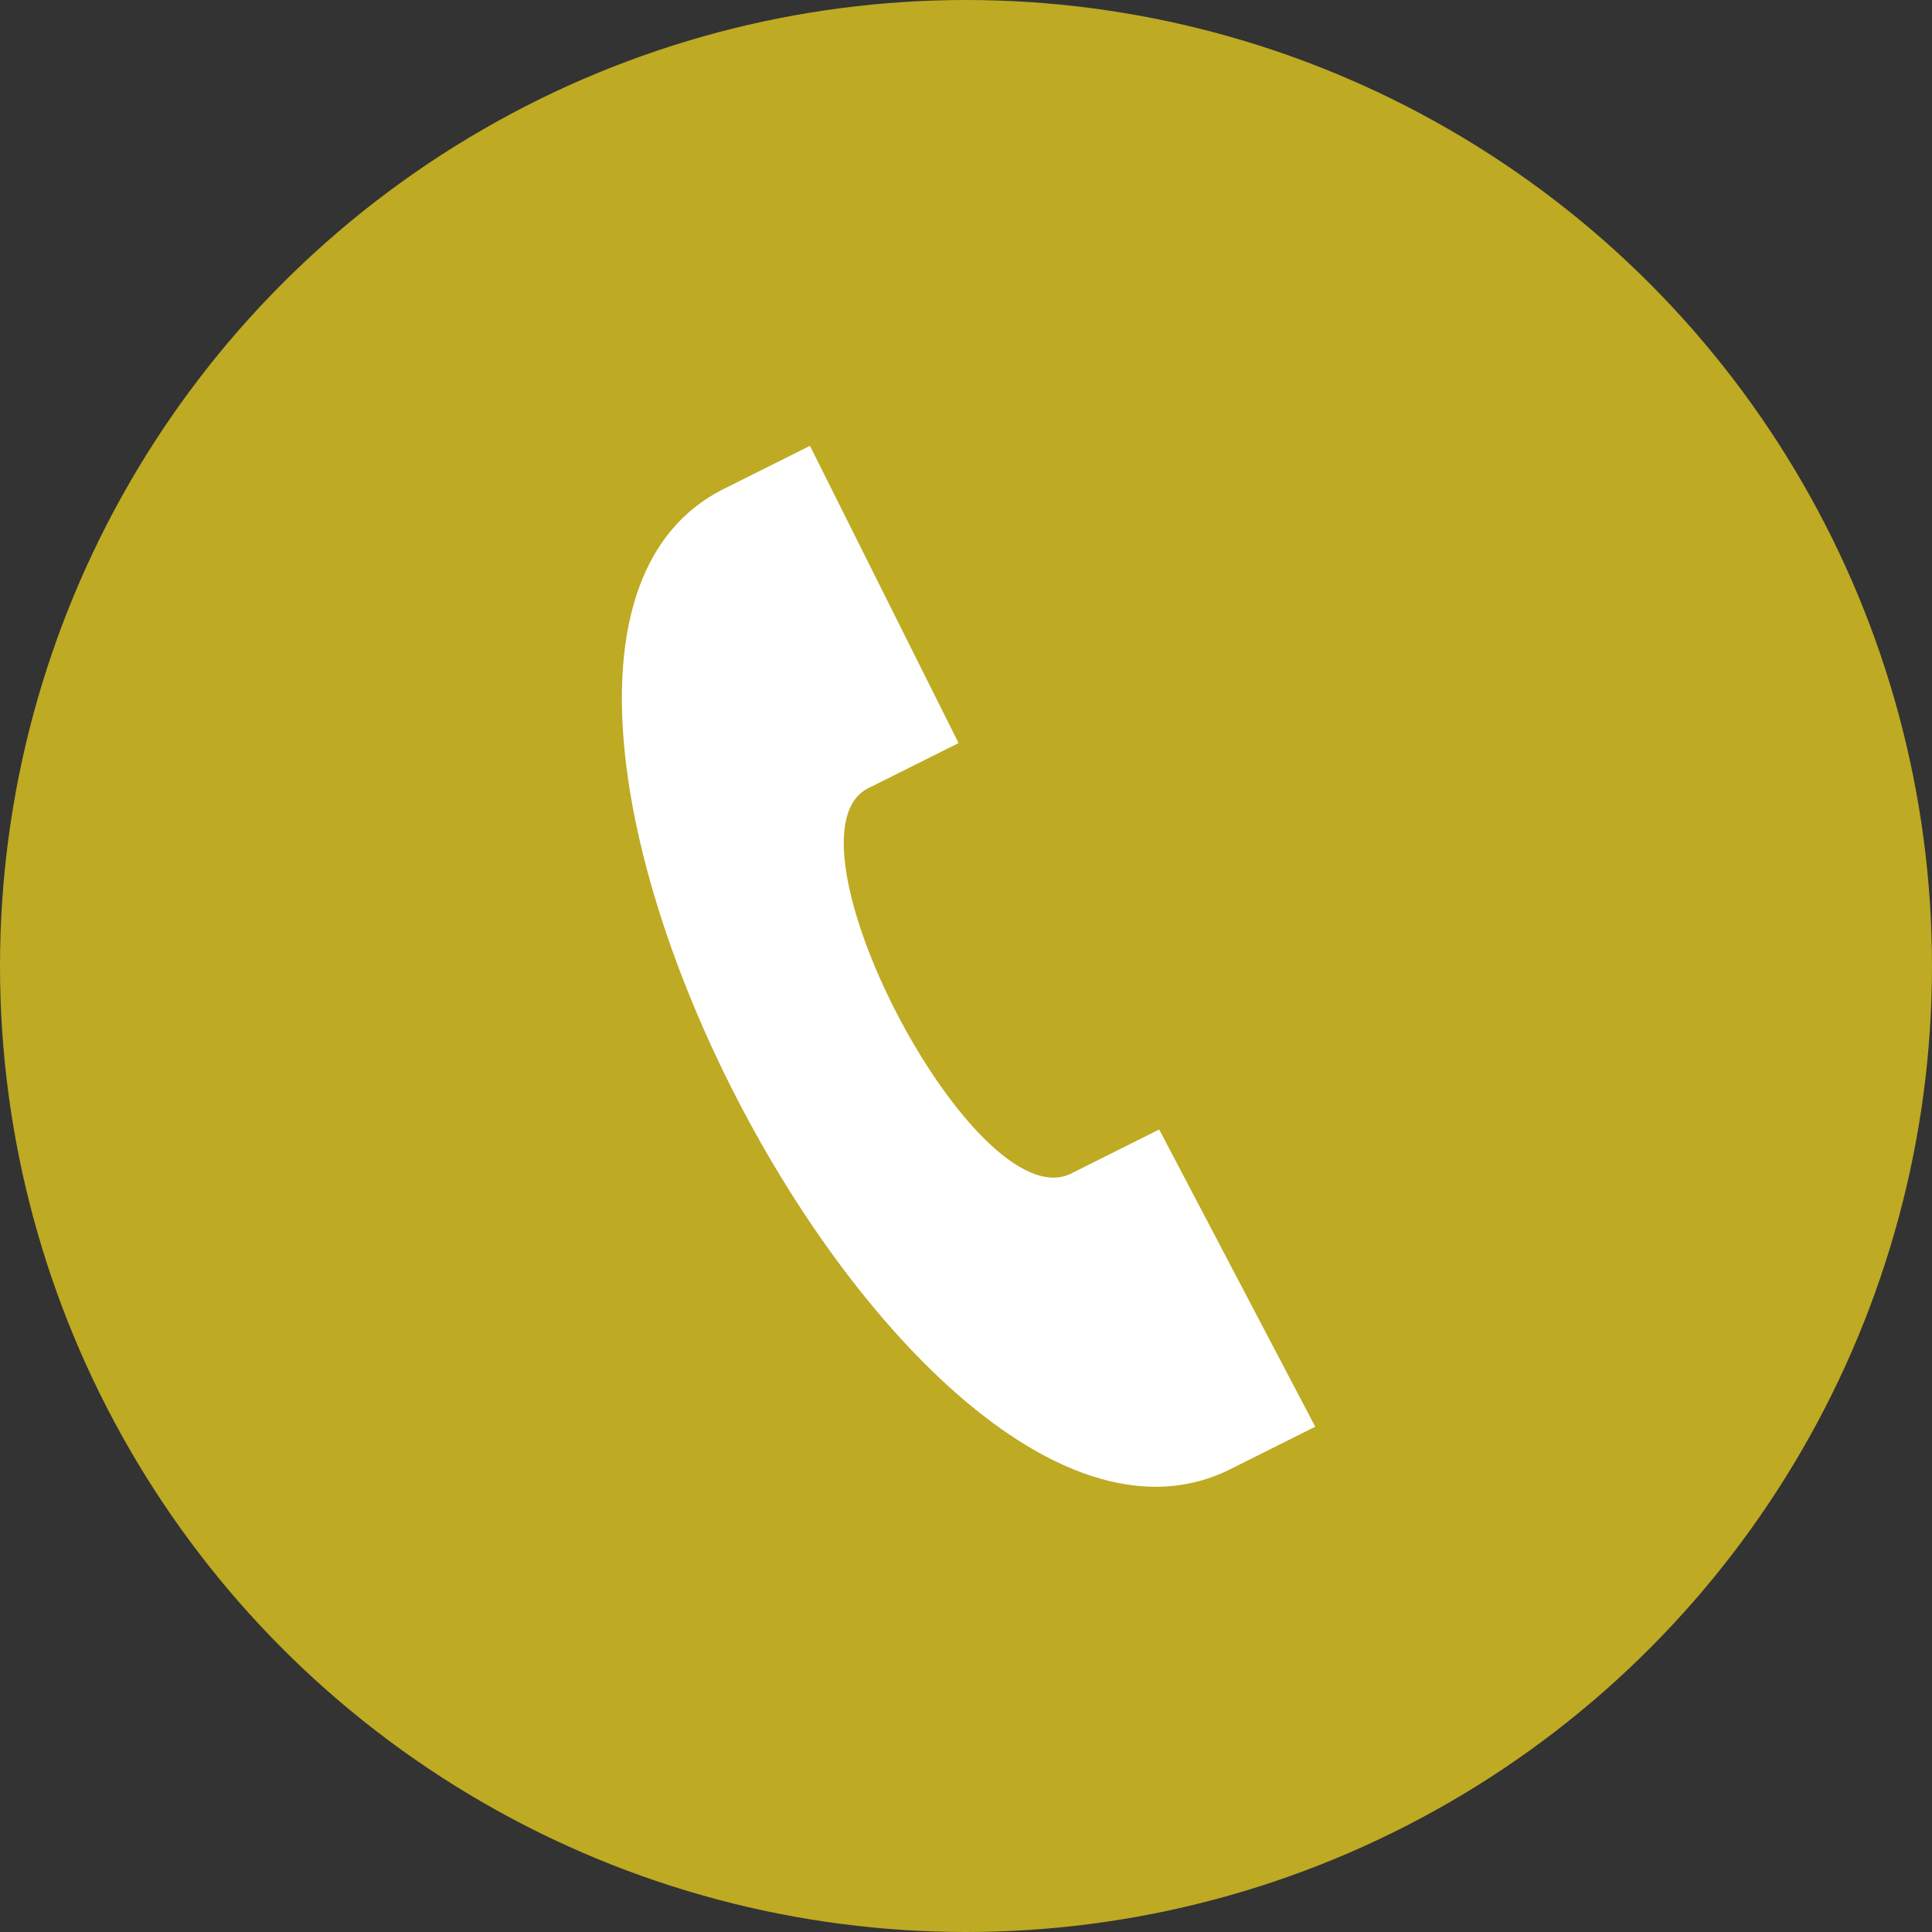
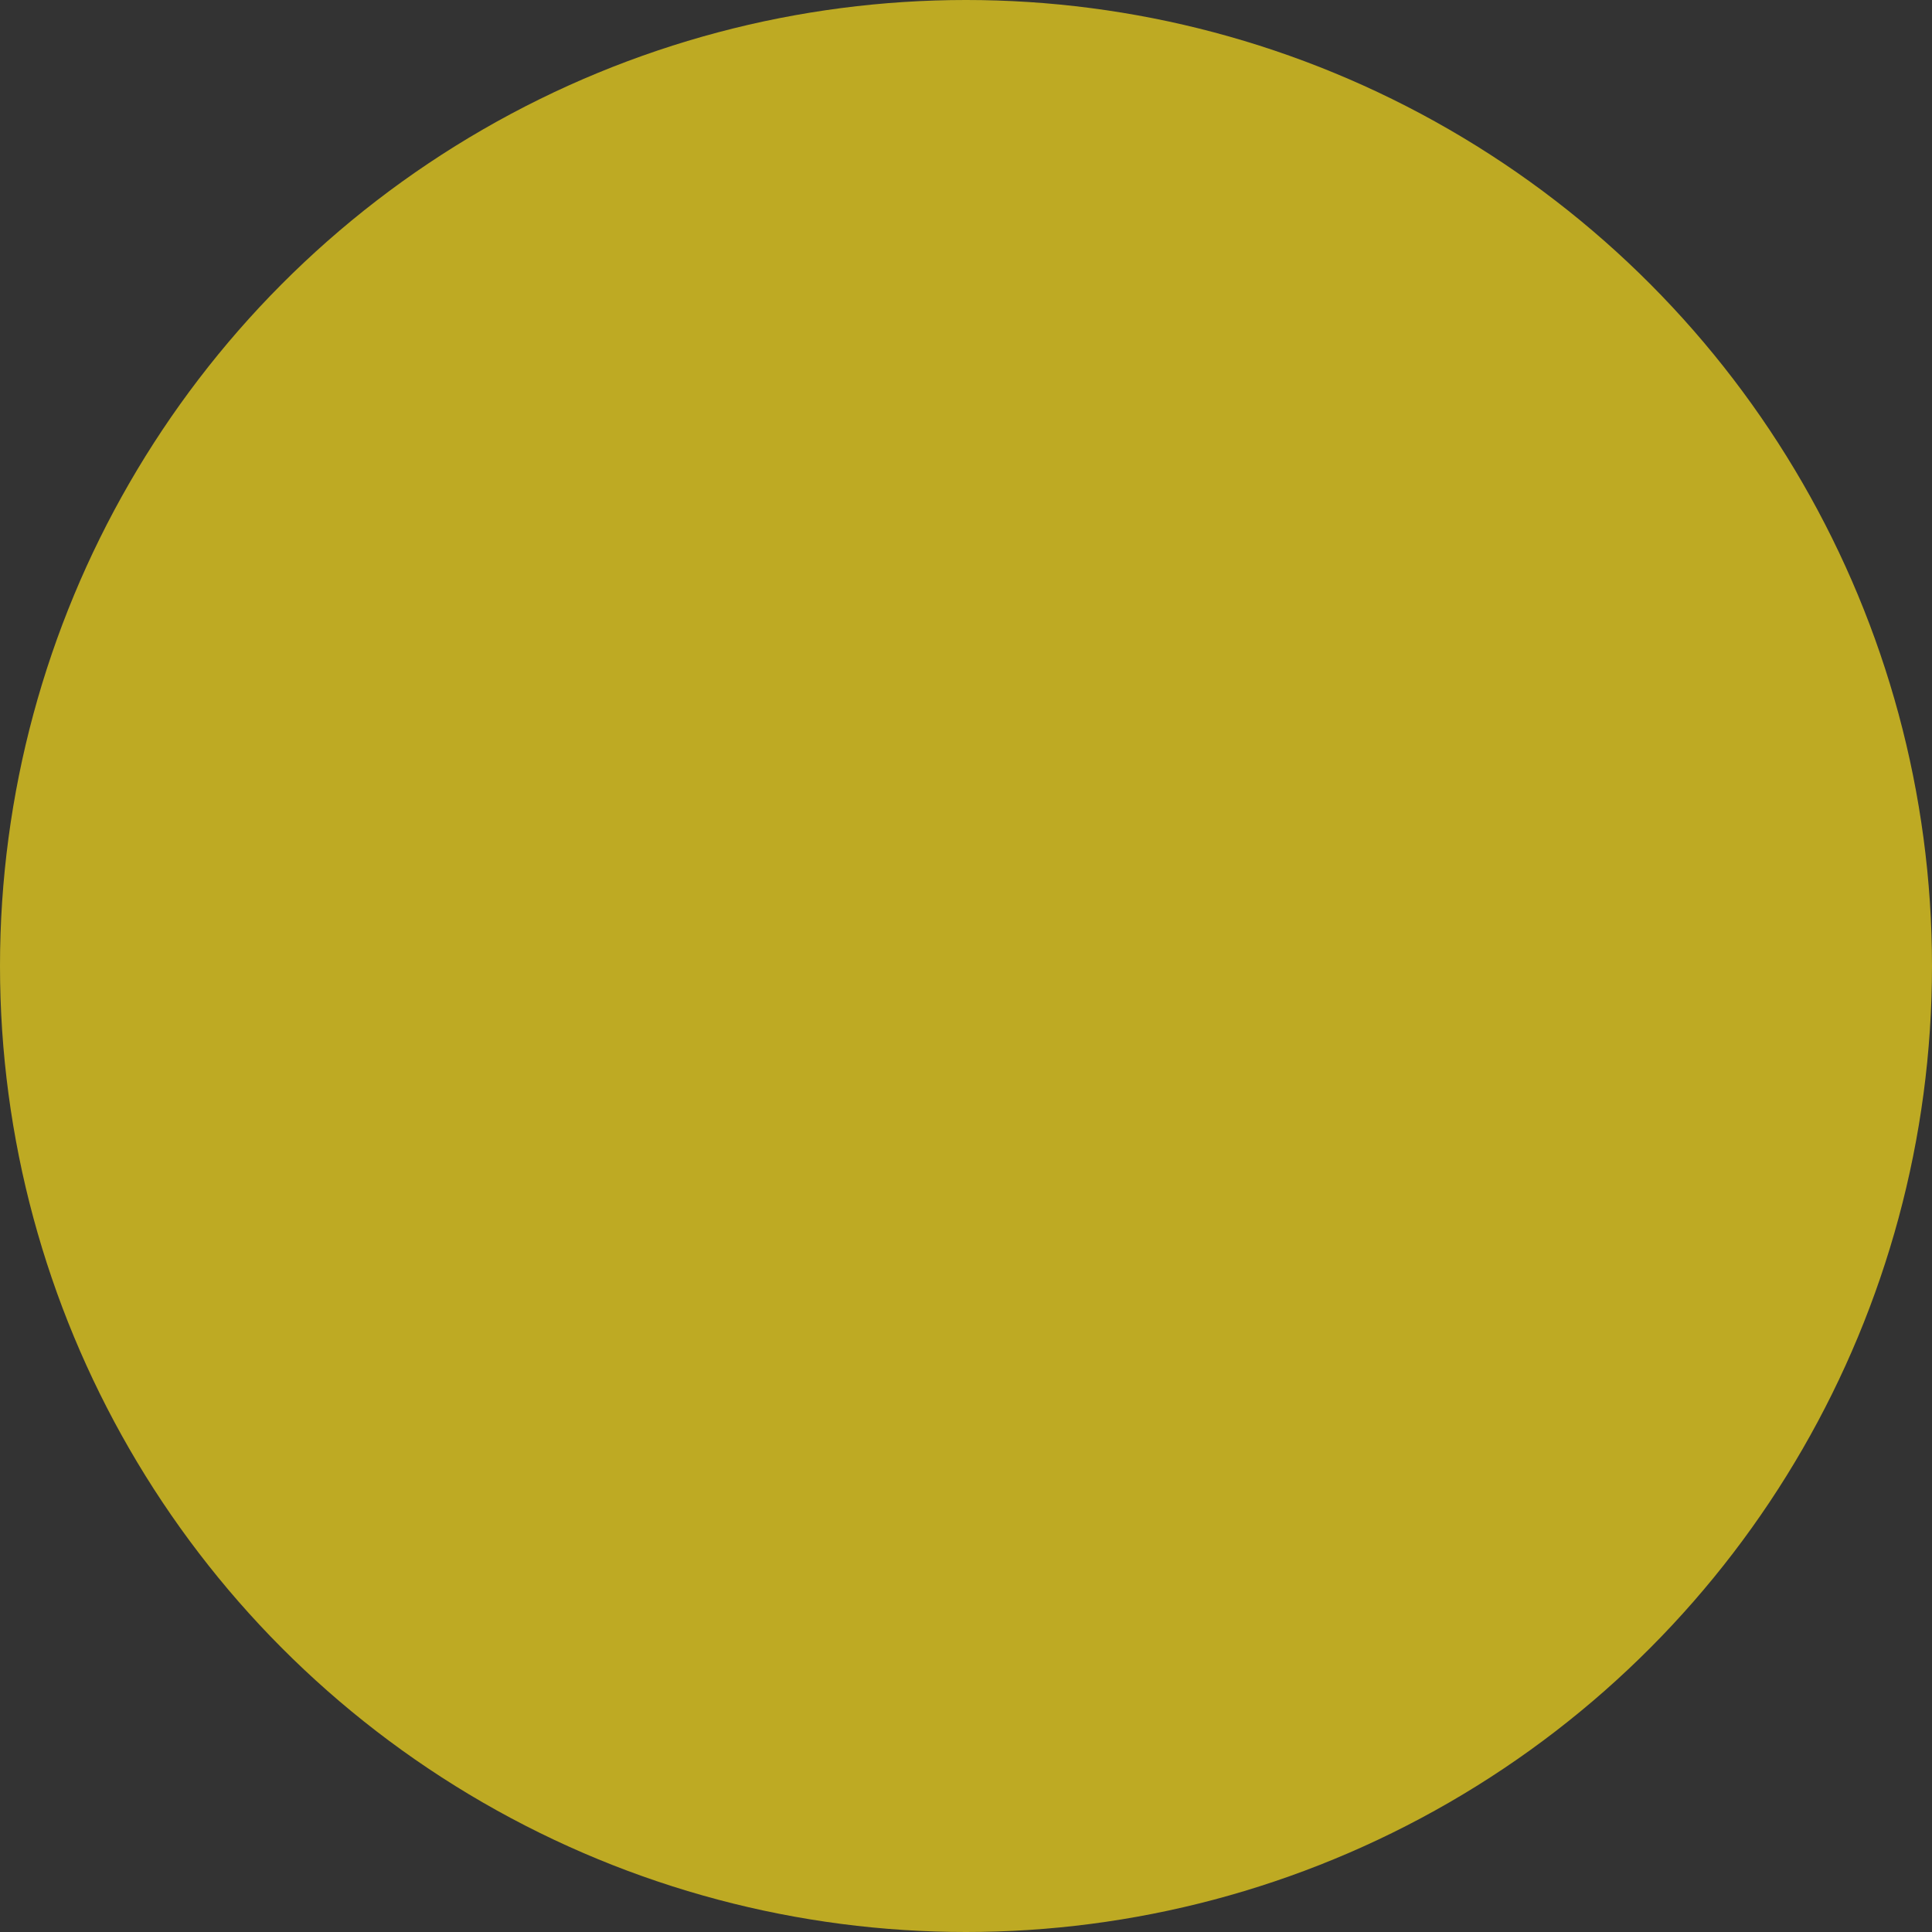
<svg xmlns="http://www.w3.org/2000/svg" version="1.1" id="Layer_1" x="0px" y="0px" viewBox="0 0 26 26" style="enable-background:new 0 0 26 26;" xml:space="preserve">
  <rect x="0" y="0" width="26" height="26" fill="#333333" stroke="none" />
  <style type="text/css">
	.st0{fill:#BEAA23;}
	.st1{fill:#FFFFFF;}
</style>
  <circle class="st0" cx="13" cy="13" r="13" />
-   <path class="st1" d="M17.7,19.2l-2.1-4c0,0-1.2,0.6-1.2,0.6c-1.3,0.6-4-4.6-2.7-5.2l1.2-0.6l-2-4L9.7,6.6  c-4.2,2.2,2.5,15.2,6.8,13.2C16.5,19.8,17.7,19.2,17.7,19.2z" />
</svg>